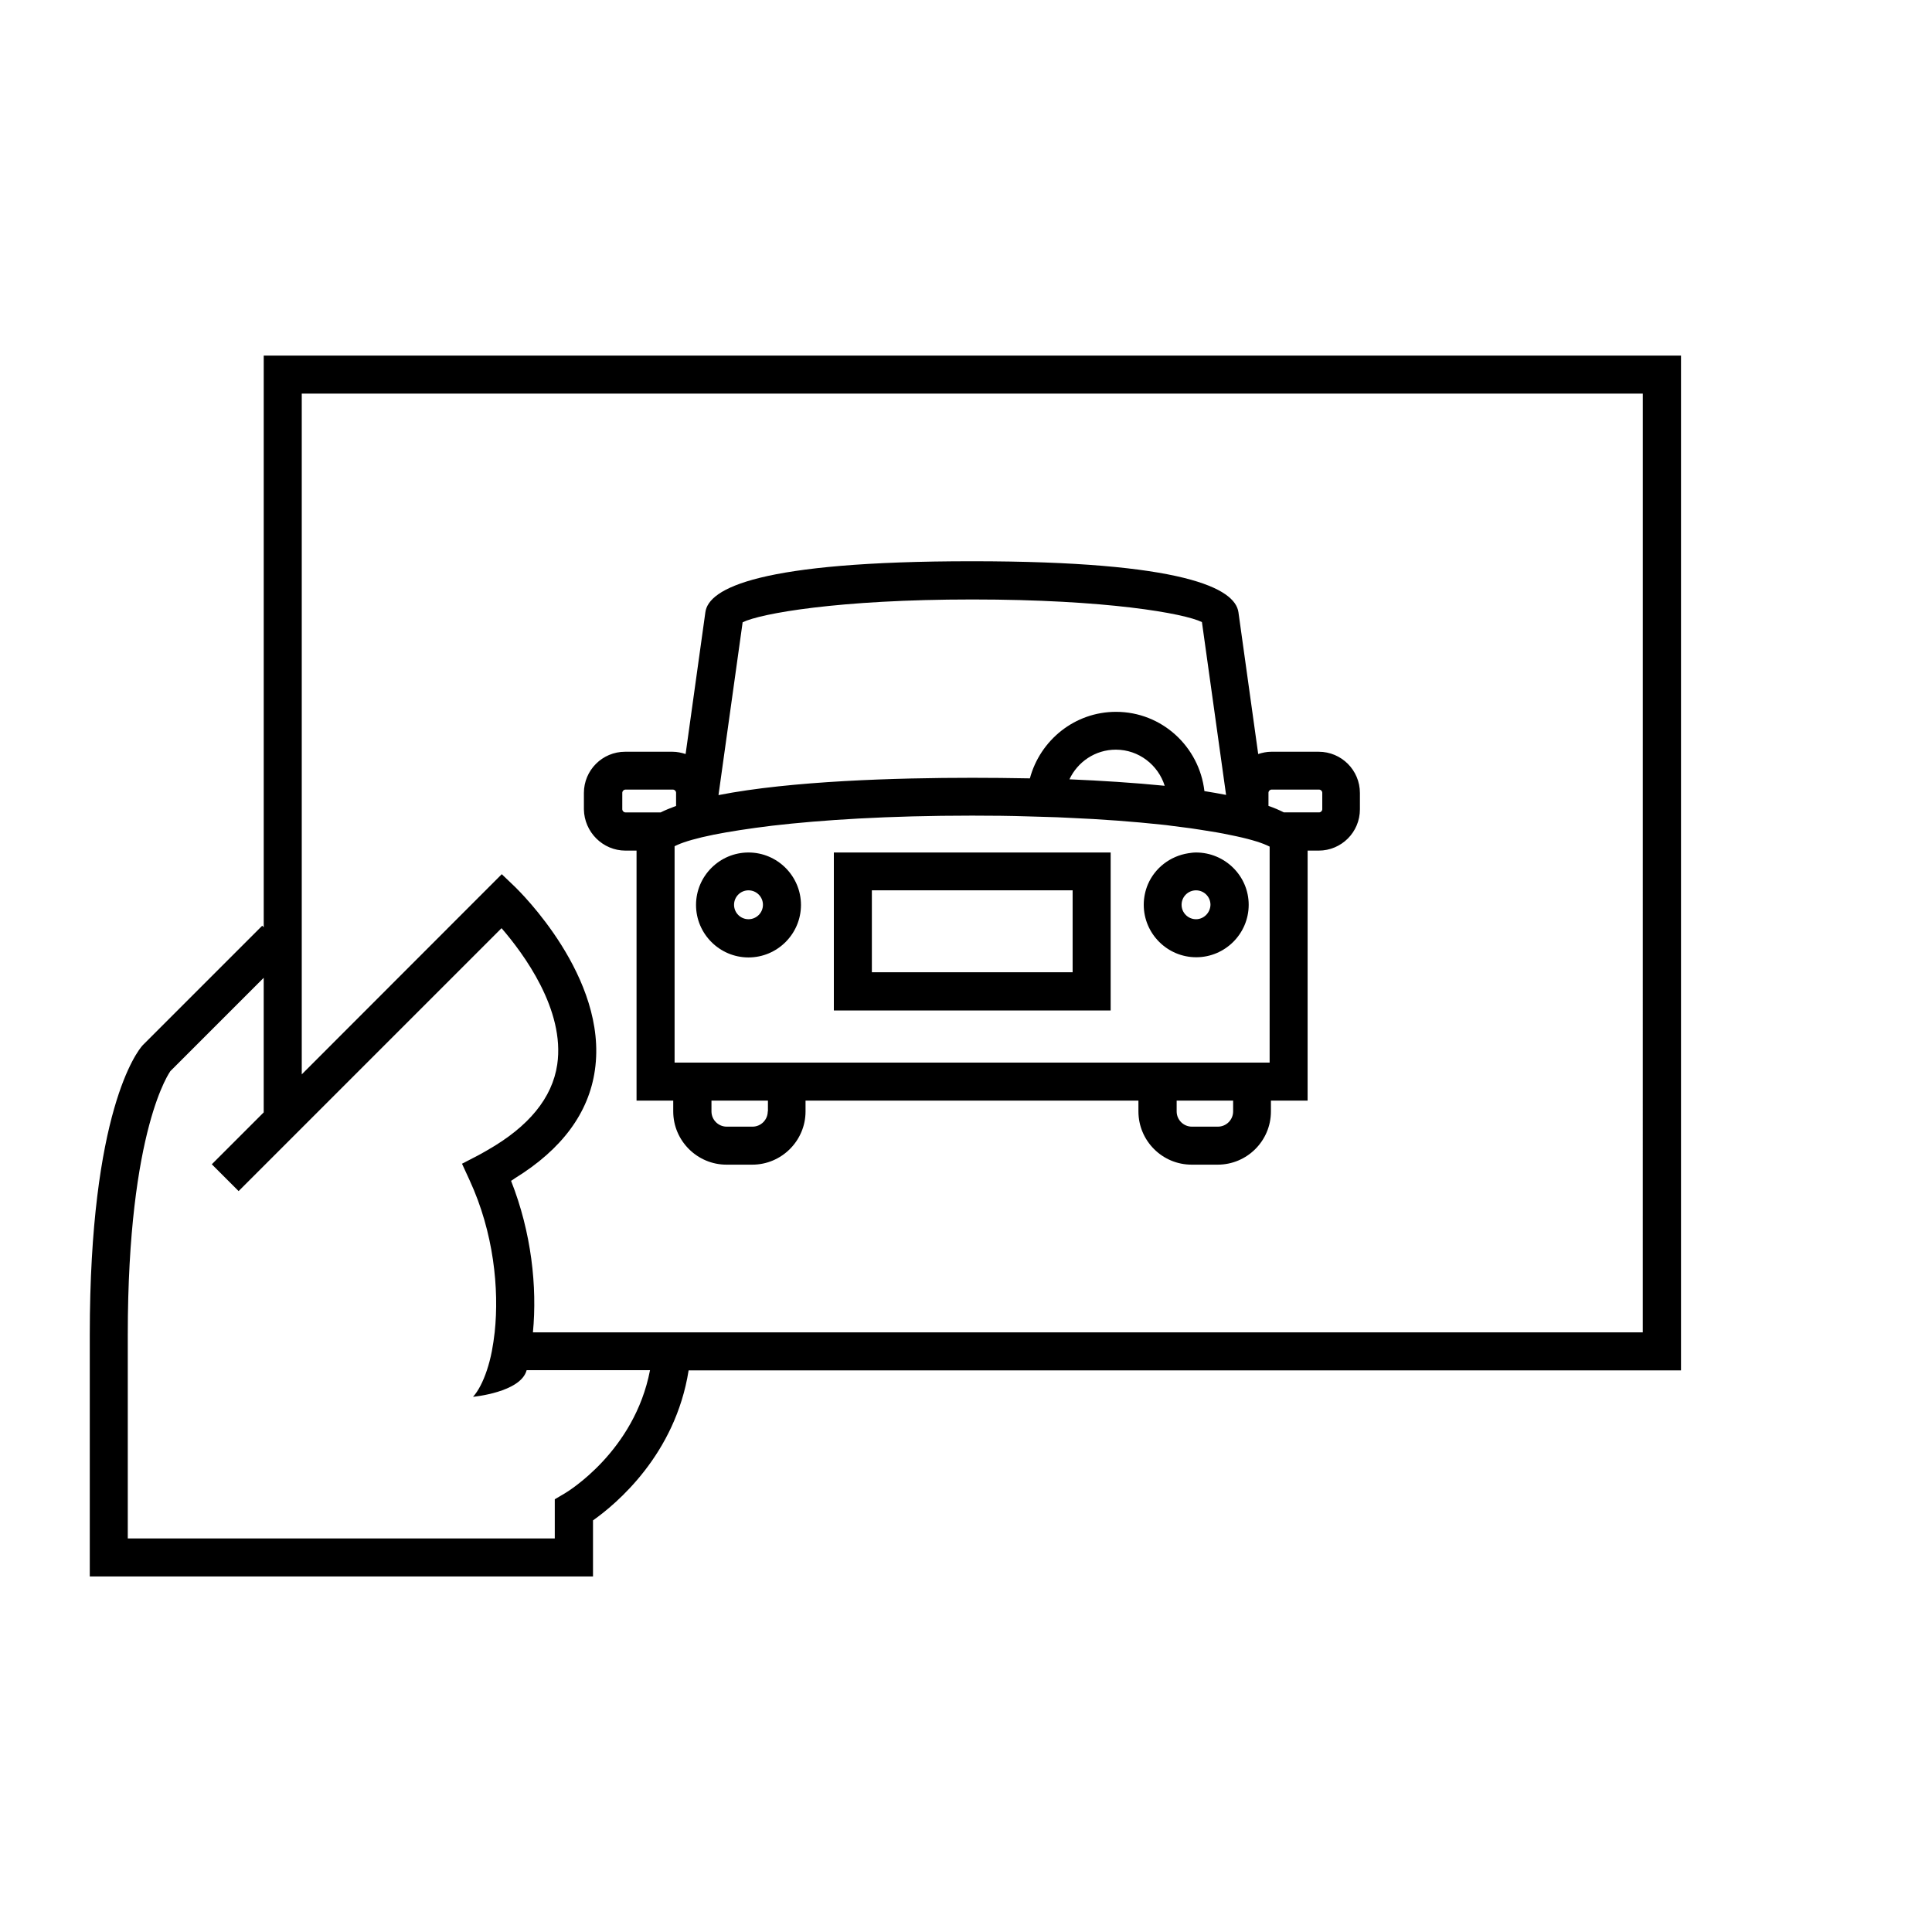
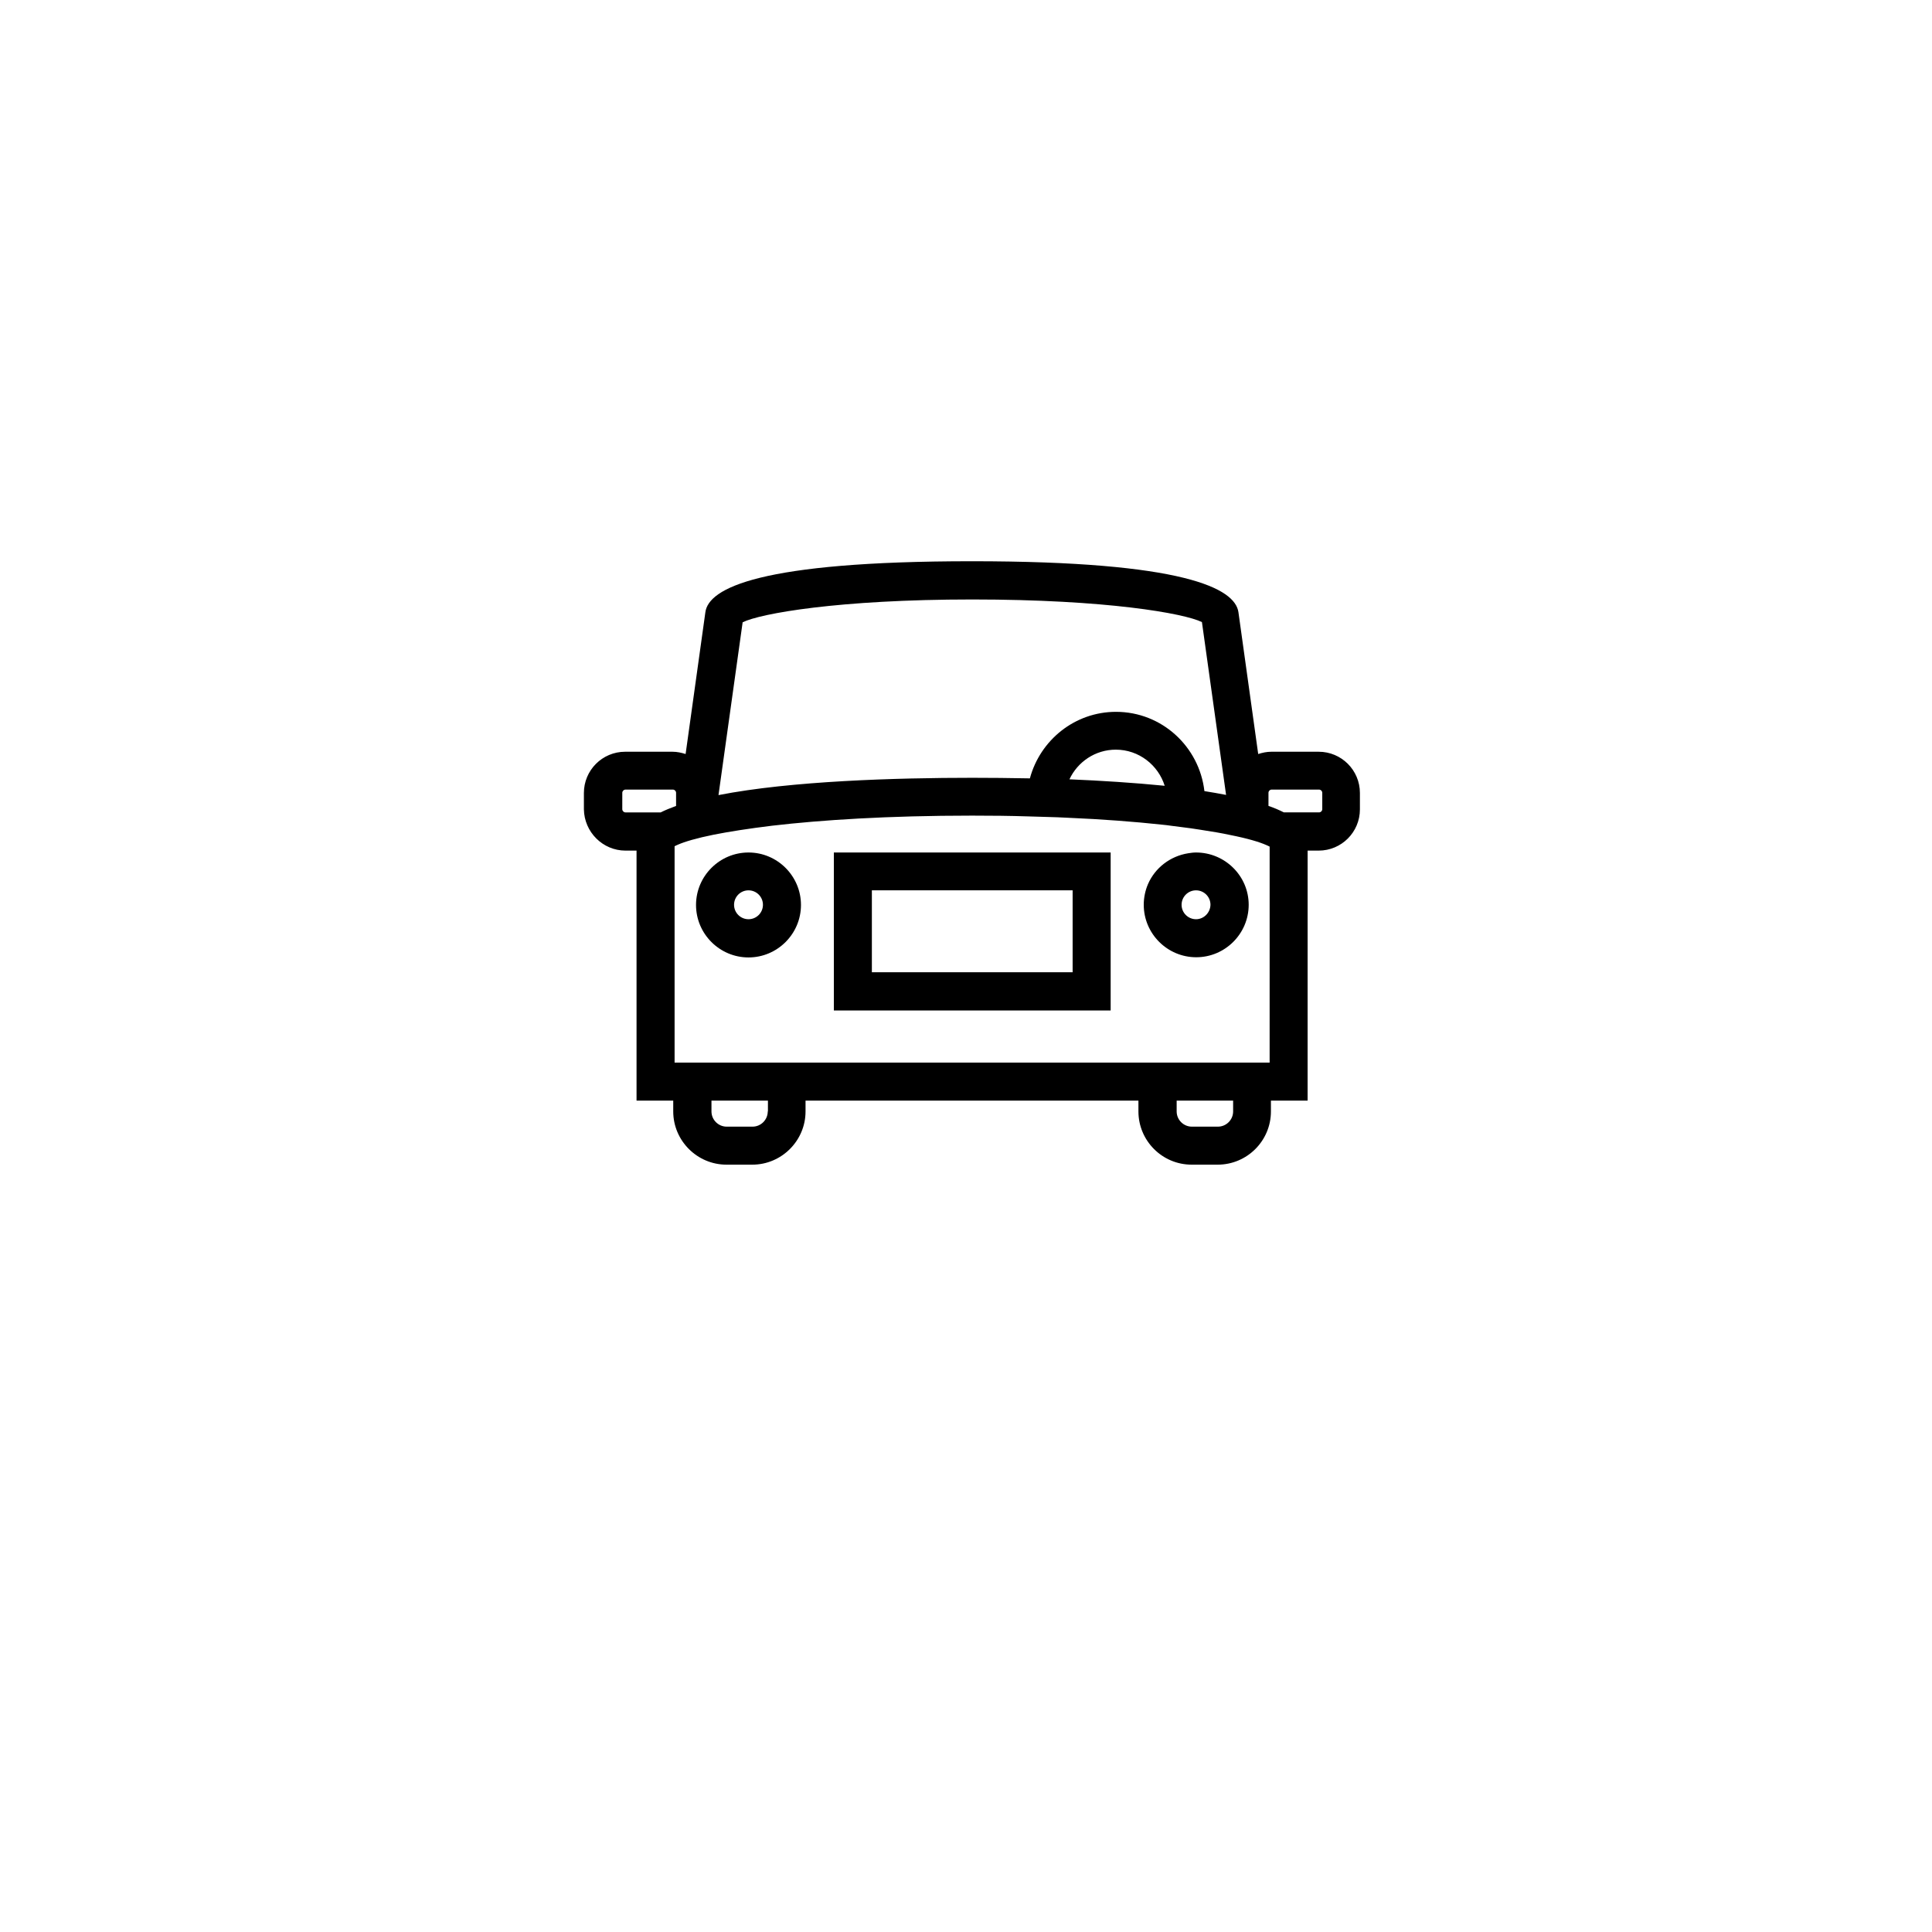
<svg xmlns="http://www.w3.org/2000/svg" fill="#000000" width="800px" height="800px" version="1.1" viewBox="144 144 512 512">
  <g>
-     <path d="m213.89 238.23v151.5l-0.402-0.402-31.691 31.691c-1.461 1.609-14.004 17.578-14.004 76.727v64.035h133.36v-14.863c6.195-4.383 21.816-17.434 25.34-39.75h262.99v-268.93zm77.133 303.09v10.379h-113.16v-53.957c0-54.914 11.336-69.879 11.285-69.879l24.738-24.738v35.668l-13.754 13.754 7.106 7.106 69.676-69.676c5.793 6.699 16.879 21.613 14.762 36.125-1.309 8.867-7.559 16.473-18.539 22.723-0.805 0.453-1.562 0.906-2.418 1.359l-4.281 2.215 2.016 4.383c6.398 13.855 7.859 28.816 6.648 40.254-0.203 1.762-0.453 3.477-0.754 5.039-0.352 1.812-0.805 3.527-1.309 5.039-1.008 3.023-2.266 5.492-3.68 7.055 0 0 12.645-1.16 14.207-7.055h32.695c-4.133 21.512-21.816 32.195-22.672 32.695zm288.33-44.234h-294.12c1.16-12.09-0.402-26.5-5.793-40.152 0.352-0.203 0.707-0.453 1.059-0.707 12.395-7.656 19.547-17.281 21.16-28.668 3.527-24.535-20.102-47.457-21.109-48.465l-3.578-3.426-53.004 53.051v-180.41h355.39z" />
    <path d="m309.77 369.42h2.922v66.25h9.723v2.871c0 7.758 6.348 14.105 14.105 14.105h6.852c7.758 0 14.105-6.348 14.105-14.105v-2.871h88.219v2.871c0 7.758 6.297 14.105 14.105 14.105h6.902c7.758 0 14.105-6.297 14.105-14.105v-2.871h9.723l0.004-66.25h2.922c6.047 0 10.934-4.887 10.934-10.934v-4.332c0-6.047-4.887-10.934-10.934-10.934h-12.543c-1.211 0-2.367 0.25-3.477 0.605l-5.238-37.586c-0.906-6.297-14.309-13.504-70.633-13.504s-69.777 7.152-70.633 13.504l-5.238 37.586c-1.109-0.352-2.266-0.605-3.477-0.605h-12.543c-6.047 0-10.934 4.887-10.934 10.934v4.332c0.094 5.996 4.981 10.934 11.027 10.934zm-0.855-15.316c0-0.453 0.402-0.855 0.855-0.855h12.543c0.453 0 0.855 0.402 0.855 0.855v3.477c-1.512 0.555-2.871 1.109-4.082 1.715h-9.32c-0.453 0-0.855-0.402-0.855-0.855zm153.61-45.242 6.398 45.797c-1.863-0.352-3.777-0.707-5.742-1.008-1.359-11.789-11.285-21.008-23.426-21.008-10.934 0-20.102 7.508-22.824 17.633-5.391-0.102-10.531-0.152-15.266-0.152-19.949 0-48.012 0.805-67.258 4.586l6.398-45.797c4.684-2.316 25.34-6.047 60.859-6.047 35.52 0 56.176 3.68 60.859 5.996zm31.035 44.387c0.453 0 0.855 0.402 0.855 0.855v4.332c0 0.453-0.402 0.855-0.855 0.855h-9.32c-1.211-0.605-2.57-1.211-4.082-1.715v-3.477c0-0.453 0.402-0.855 0.855-0.855zm-12.996 72.348h-157.79v-57.336c0.25-0.152 0.555-0.25 0.855-0.402 1.812-0.805 5.039-1.762 9.574-2.672 4.082-0.805 9.219-1.613 15.418-2.367 13-1.512 30.633-2.672 53-2.672 5.188 0 10.078 0.051 14.762 0.203 1.762 0.051 3.477 0.102 5.141 0.152 1.812 0.051 3.578 0.102 5.289 0.203 9.523 0.402 17.836 1.059 24.887 1.812 1.008 0.102 1.965 0.203 2.922 0.352 0.805 0.102 1.613 0.203 2.367 0.301 1.762 0.203 3.426 0.453 5.039 0.707 3.023 0.453 5.691 0.906 8.012 1.41 4.586 0.906 7.758 1.863 9.574 2.672 0.301 0.152 0.605 0.25 0.855 0.402v1.16l-0.004 56.074zm-9.773 12.945c0 2.215-1.812 4.031-4.031 4.031h-6.902c-2.215 0-4.031-1.812-4.031-4.031v-2.871h14.965zm-123.33 0c0 2.215-1.812 4.031-4.031 4.031h-6.852c-2.215 0-4.031-1.812-4.031-4.031v-2.871h14.965l-0.004 2.871zm79.953-88.016c2.168-4.637 6.852-7.859 12.293-7.859 6.098 0 11.234 4.082 12.949 9.574-8.113-0.809-16.777-1.359-25.242-1.715z" />
    <path d="m342.36 369.92c-7.656 0-13.906 6.246-13.906 13.906 0 7.656 6.246 13.906 13.906 13.906 7.656 0 13.906-6.246 13.906-13.906s-6.25-13.906-13.906-13.906zm0 17.684c-2.117 0-3.828-1.715-3.828-3.828 0-2.117 1.715-3.828 3.828-3.828 2.117 0 3.828 1.715 3.828 3.828 0 2.113-1.711 3.828-3.828 3.828z" />
    <path d="m460.96 369.92c-0.707 0-1.41 0.102-2.066 0.203-4.785 0.754-8.816 3.879-10.68 8.211-0.707 1.664-1.109 3.527-1.109 5.441 0 7.656 6.246 13.906 13.906 13.906 7.656 0 13.906-6.246 13.906-13.906-0.004-7.66-6.301-13.855-13.957-13.855zm0 17.684c-2.117 0-3.828-1.715-3.828-3.828 0-2.117 1.715-3.828 3.828-3.828 2.117 0 3.828 1.715 3.828 3.828-0.051 2.113-1.766 3.828-3.828 3.828z" />
    <path d="m364.98 369.92v41.867h73.355v-41.867zm63.277 31.738h-53.203v-21.715h53.203z" />
  </g>
</svg>